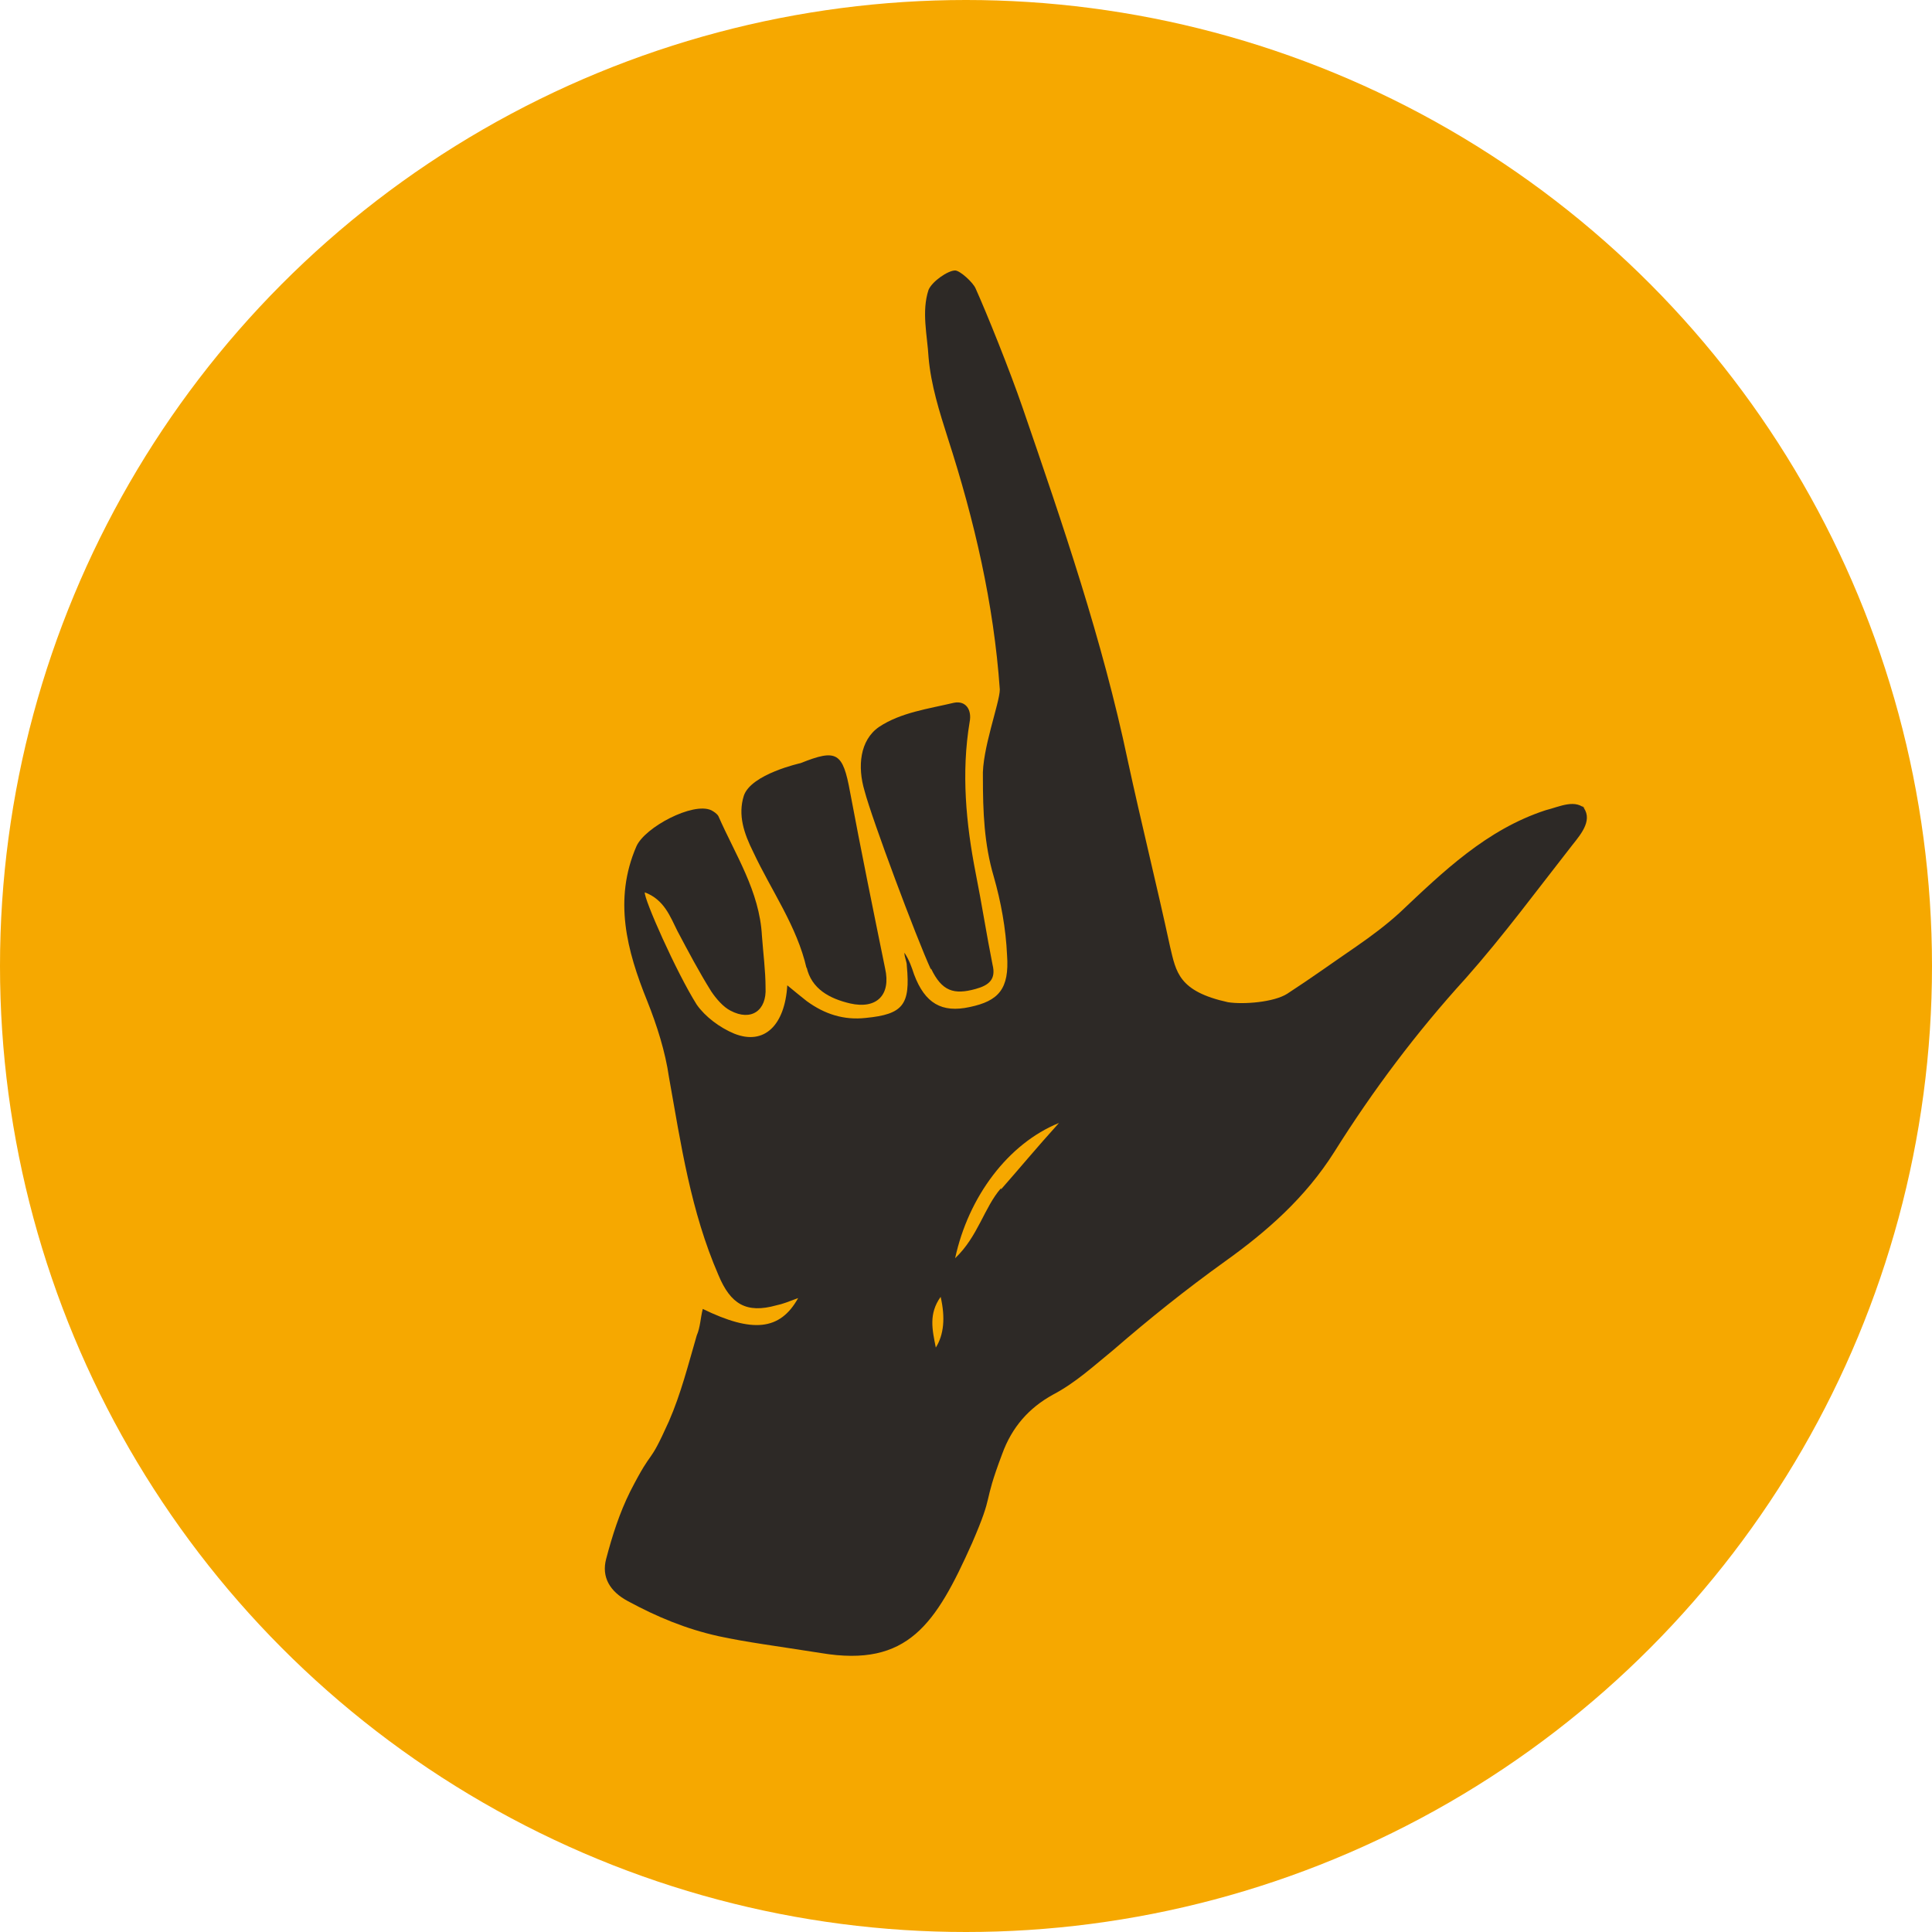
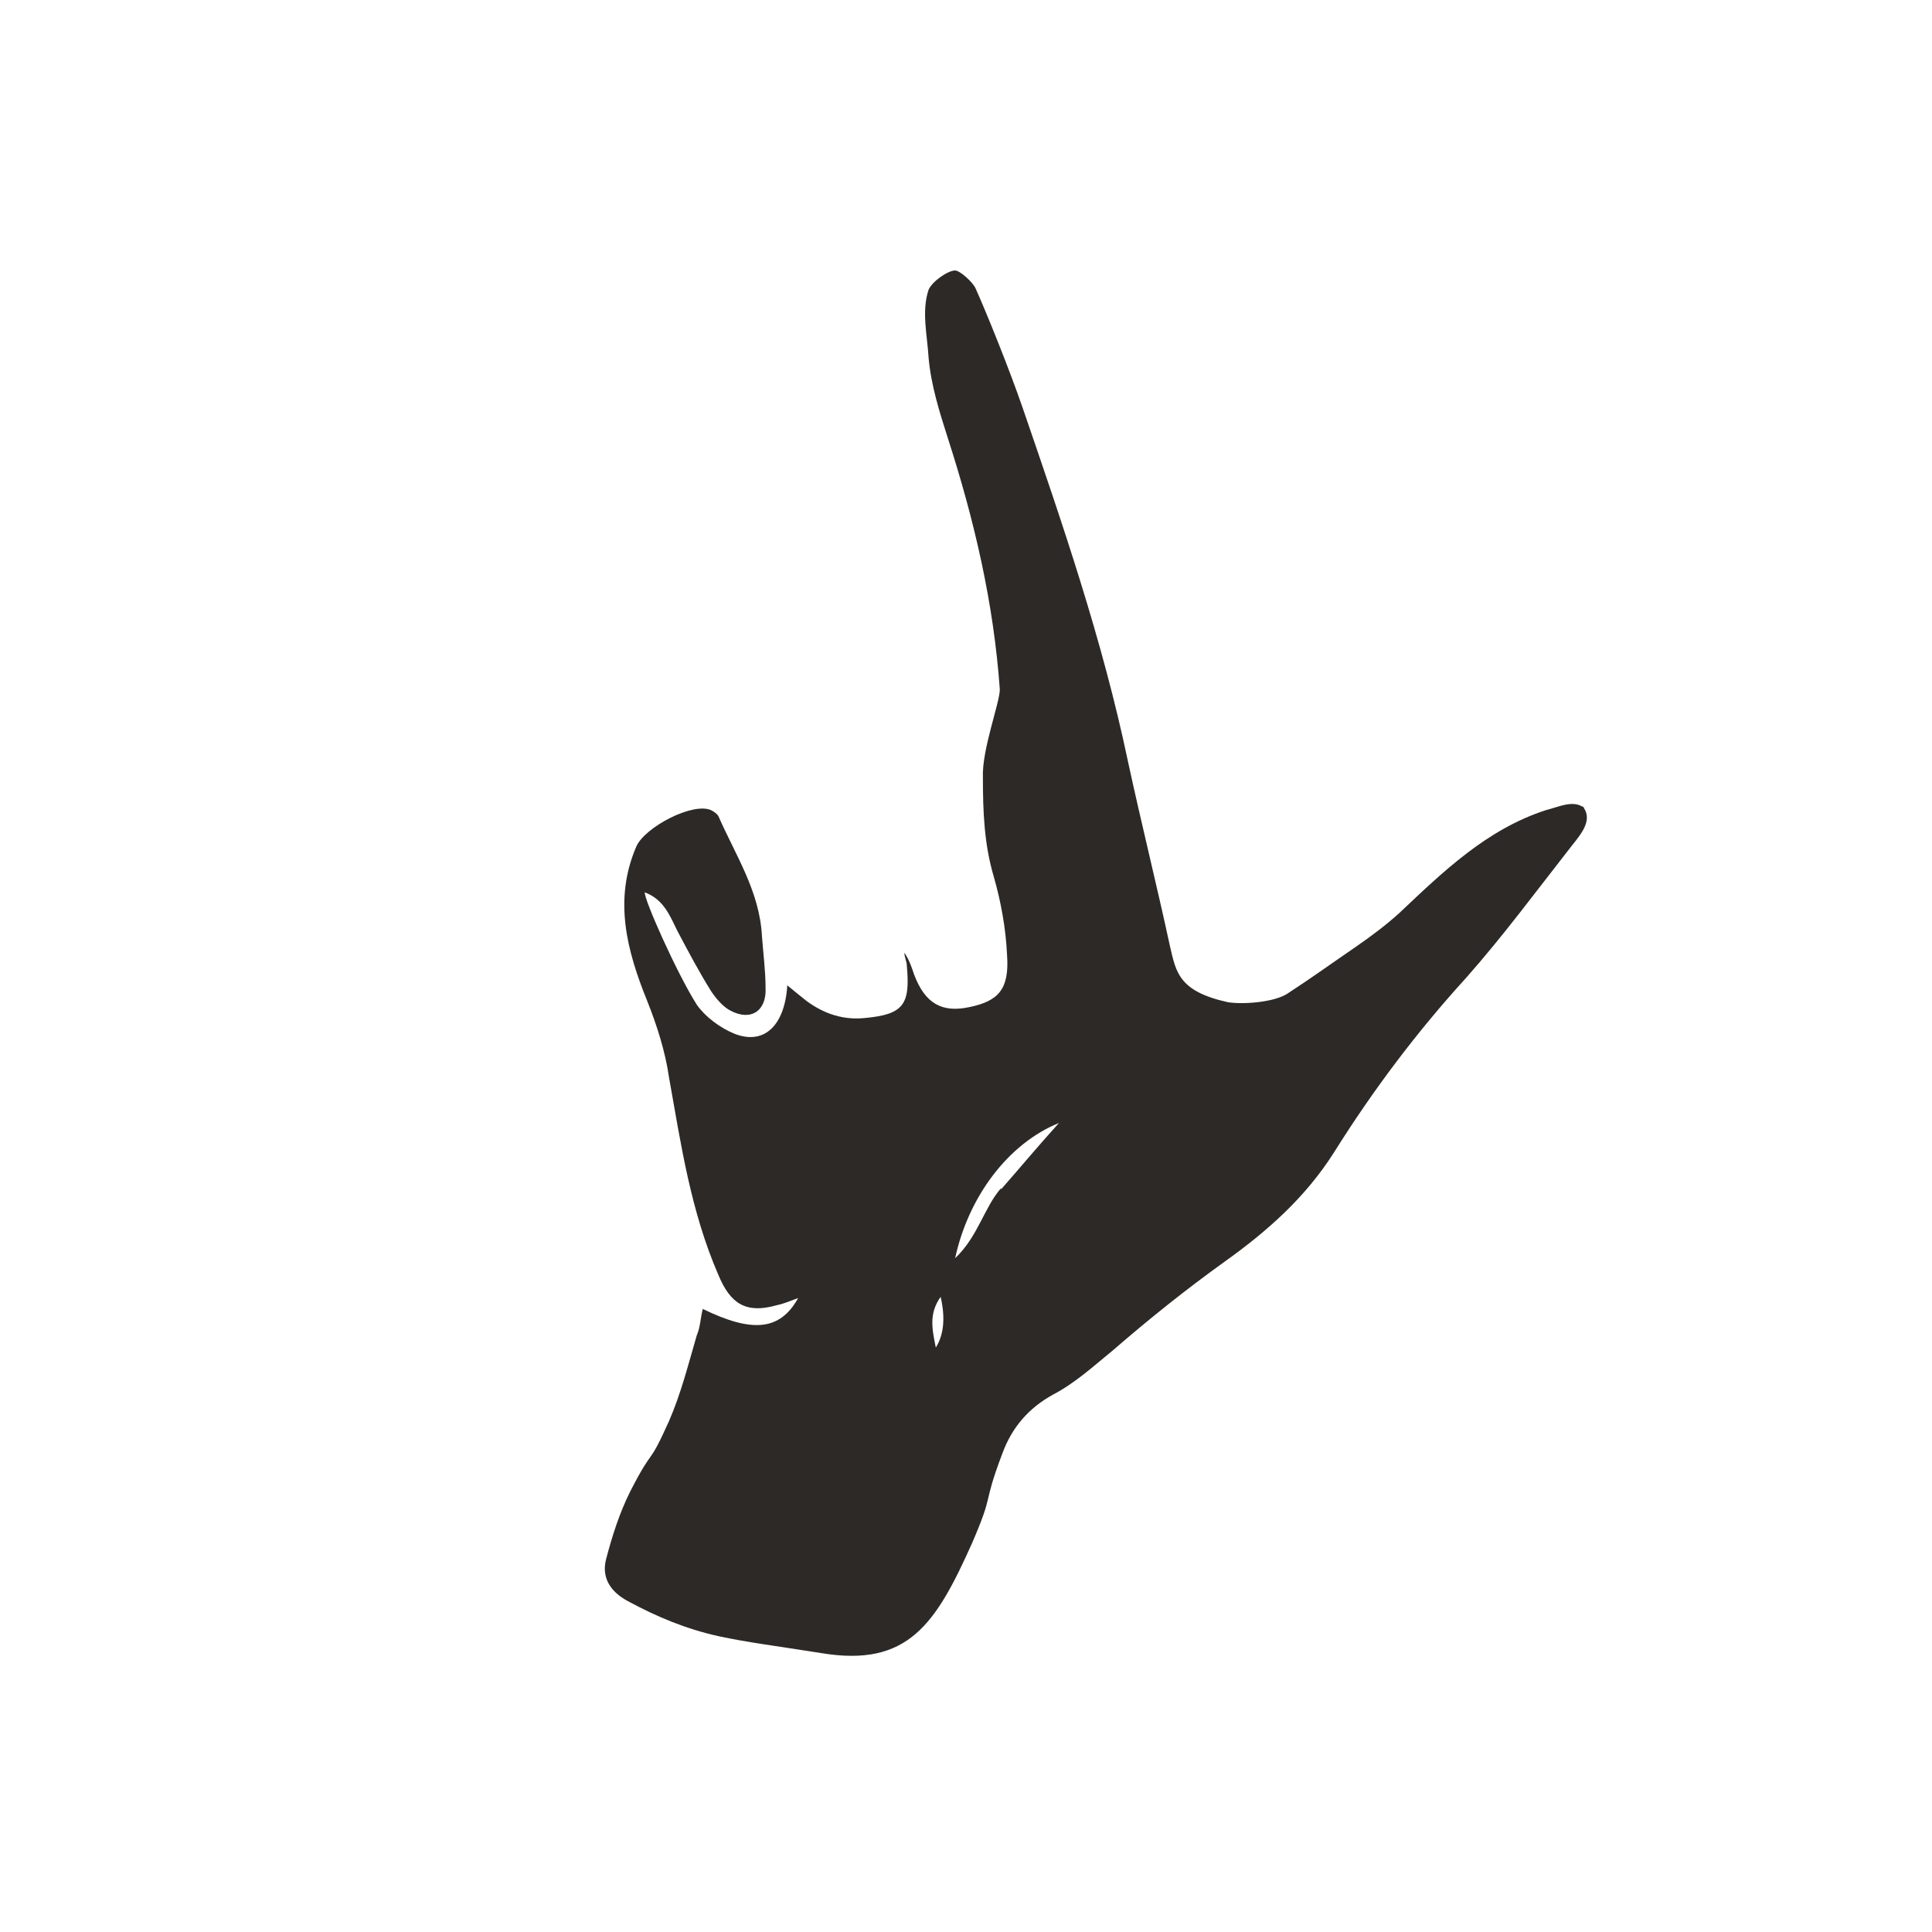
<svg xmlns="http://www.w3.org/2000/svg" id="Layer_2" data-name="Layer 2" viewBox="0 0 16 16">
  <defs>
    <style>      .cls-1 {        fill: #2d2926;      }      .cls-2 {        fill: #f6a800;      }    </style>
  </defs>
  <g id="Layer_1-2" data-name="Layer 1">
-     <circle class="cls-2" cx="8" cy="8" r="8" />
    <g>
-       <path class="cls-1" d="M7.71,8.02c.09.19.19.22.37.17.11-.03.17-.08.14-.2-.05-.25-.09-.51-.14-.76-.08-.41-.12-.83-.05-1.25.02-.1-.03-.18-.13-.16-.21.05-.44.08-.62.2-.16.11-.18.33-.12.53.06.23.43,1.22.55,1.48Z" />
-       <path class="cls-1" d="M6.68,8.01c.04.18.19.26.36.3.22.05.34-.07.29-.29-.1-.49-.2-.98-.29-1.46-.06-.33-.11-.36-.41-.24,0,0-.41.09-.47.27-.05.16,0,.31.08.47.15.32.36.61.44.96Z" />
      <path class="cls-1" d="M13.14,6.71c-.09-.1-.22-.03-.34,0-.49.16-.85.51-1.21.85-.11.1-.23.19-.36.28-.19.13-.37.26-.57.39-.11.07-.36.09-.49.07-.41-.09-.43-.25-.48-.46-.11-.51-.24-1.03-.35-1.54-.21-1-.54-1.96-.87-2.92-.11-.32-.3-.79-.39-.99-.02-.05-.13-.15-.17-.15-.06,0-.19.09-.22.16-.06.18-.01.38,0,.56.02.23.09.45.16.67.22.68.38,1.37.43,2.08,0,.11-.15.5-.14.73,0,.28.01.55.09.82.06.21.1.43.11.65.02.28-.07.38-.31.43-.23.05-.37-.03-.46-.27-.02-.06-.04-.12-.08-.18,0,.04.02.07.02.11.03.32-.03.4-.34.43-.18.02-.34-.03-.49-.14-.05-.04-.1-.08-.16-.13-.02.33-.19.5-.44.4-.12-.05-.24-.14-.31-.24-.17-.27-.44-.88-.43-.93.16.06.21.2.27.32.09.17.18.34.28.5.04.06.1.13.16.16.17.09.3,0,.29-.19,0-.14-.02-.29-.03-.43-.02-.37-.22-.67-.36-.99-.01-.02-.04-.04-.06-.05-.15-.07-.55.14-.62.3-.19.44-.08.86.09,1.28.08.2.15.42.18.63.1.56.18,1.11.41,1.64.1.24.23.32.48.25.05-.01.1-.03.18-.06-.15.27-.38.29-.79.09-.02.08-.02.15-.05.22-.07.24-.13.48-.23.71-.18.4-.12.19-.32.58-.09.18-.15.37-.2.56-.04.15.03.27.18.35.24.13.48.23.75.29.23.05.47.08.85.14.72.12.95-.24,1.25-.91.19-.44.08-.29.25-.74.08-.22.22-.38.42-.49.19-.1.34-.24.5-.37.3-.26.6-.5.92-.73.35-.25.67-.53.91-.91.32-.51.68-.99,1.09-1.44.31-.35.59-.73.88-1.1.08-.1.18-.22.08-.33ZM7.75,11.16c-.03-.15-.06-.28.04-.42q.06.26-.04.42ZM8.29,9.84c-.14.16-.19.4-.38.58.11-.51.44-.95.86-1.12-.19.21-.33.38-.48.55Z" />
    </g>
  </g>
</svg>